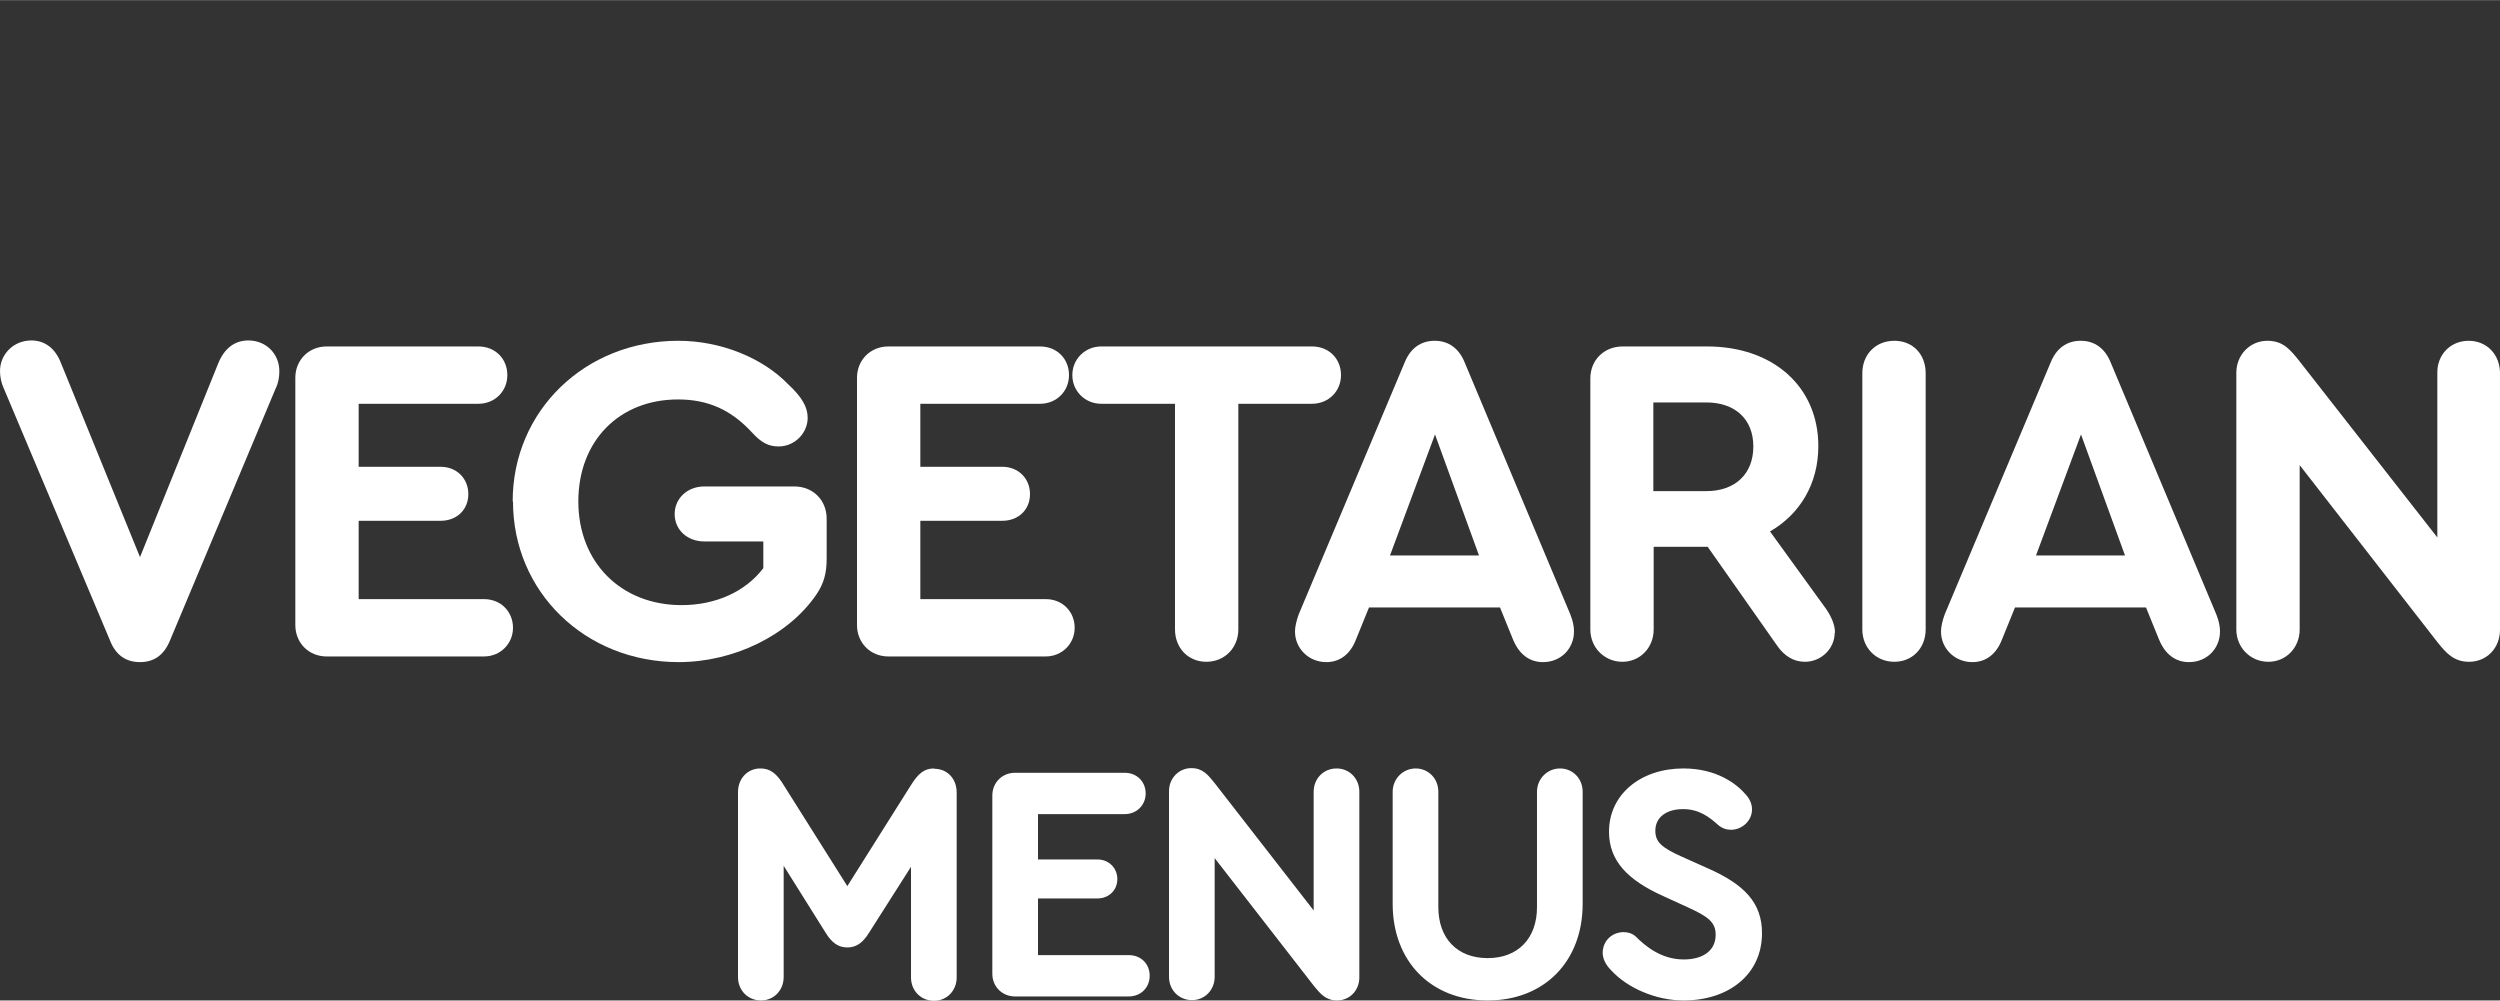
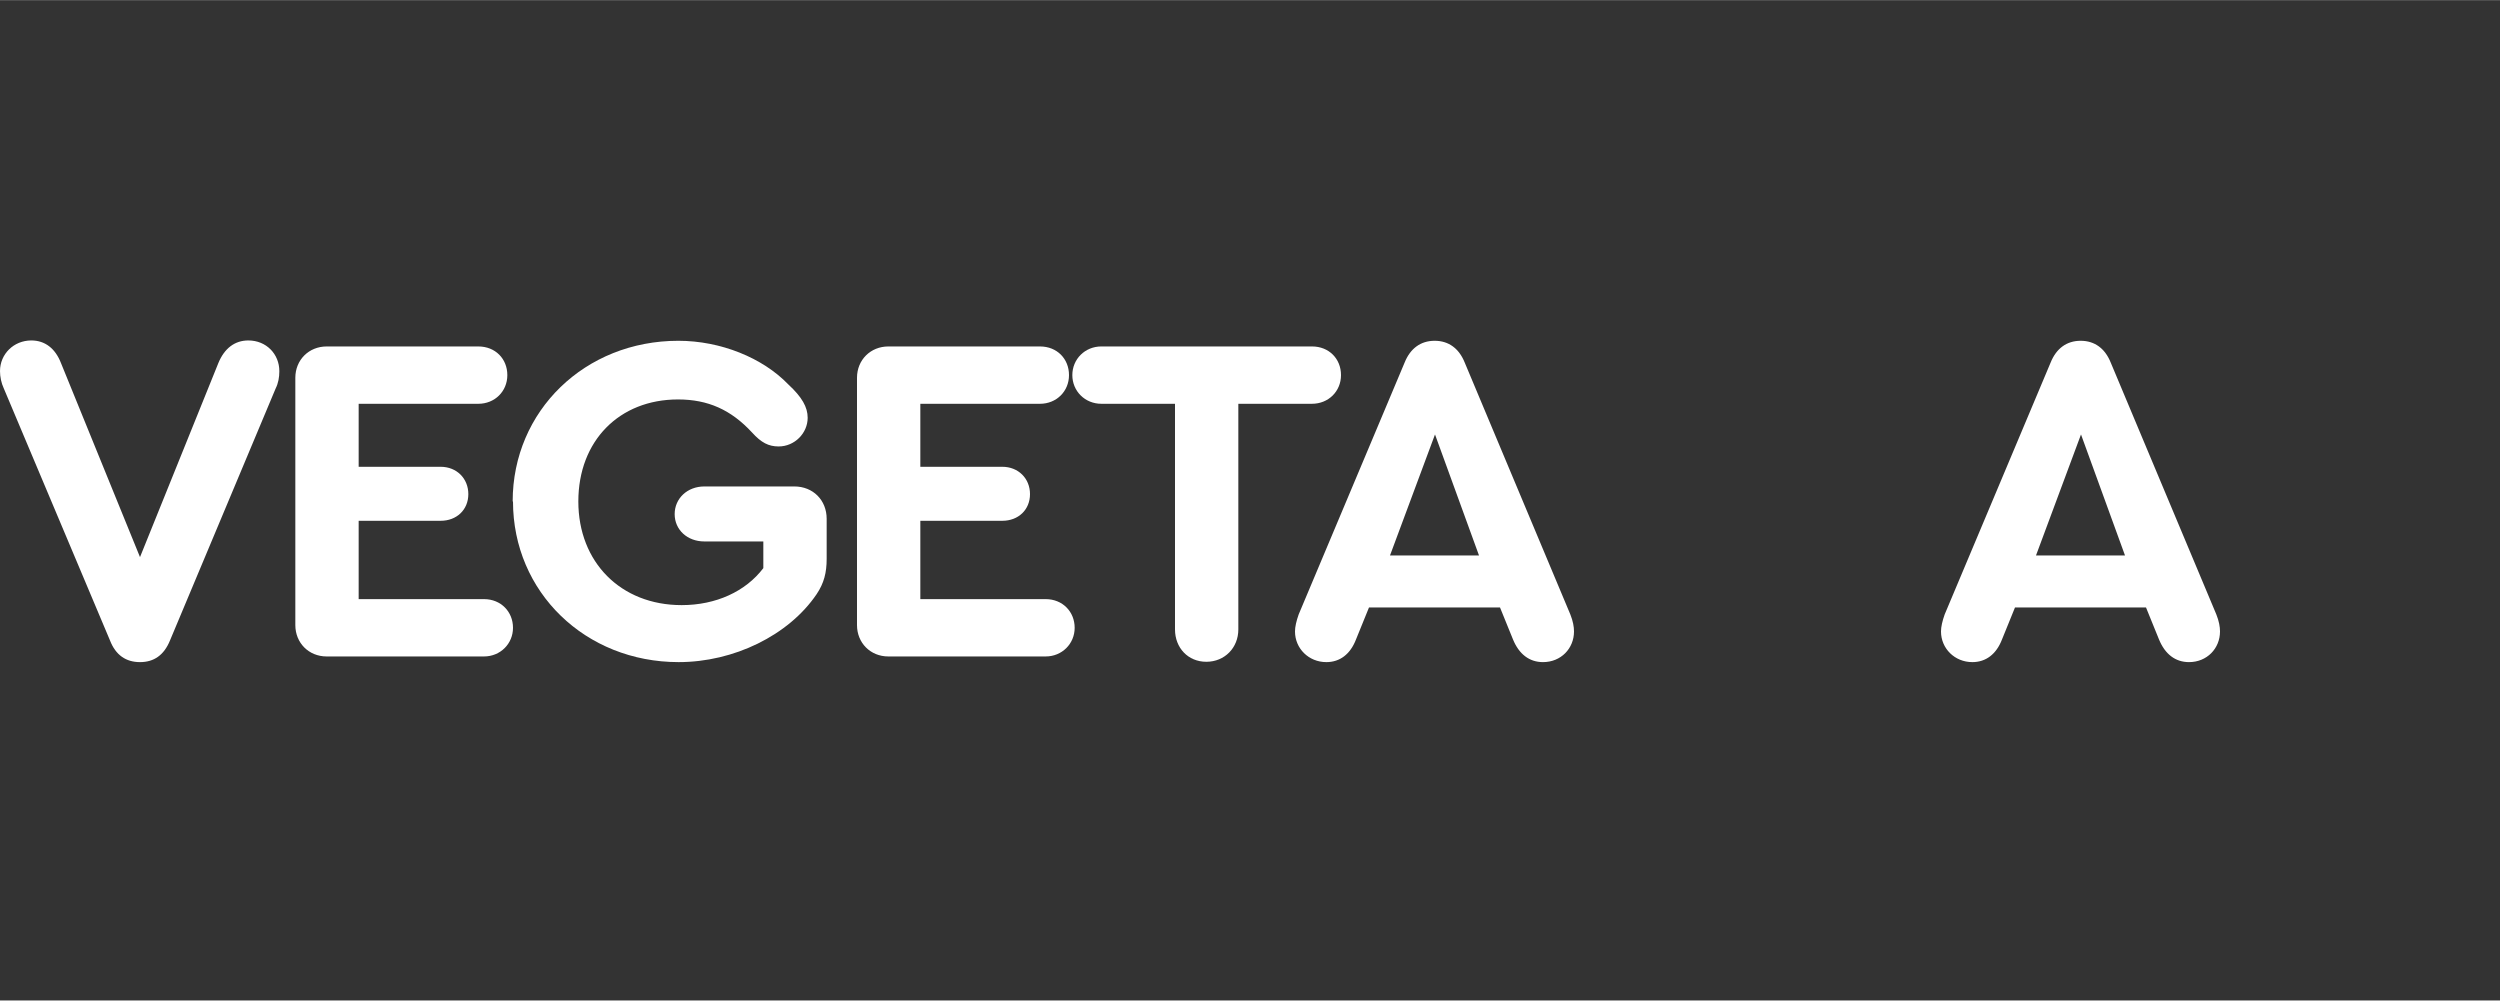
<svg xmlns="http://www.w3.org/2000/svg" id="a" width="26.46mm" height="10.59mm" viewBox="0 0 75 30.01">
  <rect x="0" y="0" width="75" height="30.01" fill="#333333" stroke="none" />
-   <rect width="75" height="29.89" fill="none" stroke-width="0" />
-   <path d="m50.51,30.01c1.34,0,2.35-.77,2.35-2.02,0-.92-.54-1.47-1.66-1.96l-.76-.34c-.6-.27-.78-.44-.78-.77,0-.42.35-.65.83-.65s.78.23,1.06.48c.12.1.25.14.38.14.32,0,.63-.26.63-.61,0-.13-.04-.28-.18-.44-.28-.33-.88-.79-1.88-.79-1.27,0-2.23.77-2.23,1.9,0,.87.56,1.45,1.63,1.93l.72.33c.62.28.85.45.85.83,0,.46-.36.74-.96.74-.68,0-1.16-.41-1.44-.69-.1-.09-.23-.13-.36-.13-.33,0-.62.24-.63.61,0,.19.09.37.25.53.5.55,1.37.91,2.17.91m-5.87,0c1.7,0,2.85-1.17,2.85-2.9v-3.36c0-.4-.3-.7-.68-.7s-.69.31-.69.7v3.46c0,.94-.57,1.53-1.48,1.53s-1.48-.59-1.48-1.53v-3.46c0-.4-.3-.7-.68-.7s-.69.31-.69.7v3.36c0,1.73,1.15,2.9,2.85,2.9m-4.53-6.96c-.4,0-.69.31-.69.7v3.56s-2.97-3.82-2.97-3.82c-.2-.25-.36-.45-.7-.45-.38,0-.67.31-.67.69v5.57c0,.4.3.7.69.7s.68-.31.68-.7v-3.56l2.99,3.85c.18.22.35.42.68.42.39,0,.67-.31.67-.69v-5.57c0-.4-.3-.7-.68-.7m-9.65,6.84h3.41c.36,0,.63-.26.63-.62s-.26-.62-.63-.62h-2.72v-1.7h1.78c.35,0,.6-.25.6-.58s-.25-.59-.6-.59h-1.78v-1.36h2.6c.36,0,.63-.27.63-.62s-.26-.62-.63-.62h-3.29c-.39,0-.68.3-.68.68v5.35c0,.39.3.68.68.68m-2.42-6.84c-.3,0-.48.14-.72.53l-1.89,3-1.89-3c-.23-.39-.43-.53-.72-.53-.39,0-.67.31-.67.71v5.55c0,.4.3.7.69.7s.68-.31.68-.7v-3.34l1.26,2.01c.19.31.39.44.65.44s.46-.13.65-.44l1.26-1.98v3.32c0,.4.3.7.69.7s.68-.31.68-.7v-5.55c0-.41-.28-.71-.67-.71" fill="#fff" stroke-width="0" />
  <path d="m8.38,11.14c0,.17-.03.35-.11.51l-3.17,7.56c-.18.44-.48.65-.9.65s-.73-.21-.9-.65L.11,11.64c-.07-.15-.11-.34-.11-.51,0-.51.41-.92.94-.92.41,0,.72.24.89.68l2.37,5.82,2.35-5.82c.18-.44.49-.68.9-.68.54,0,.93.41.93.92Z" fill="#fff" stroke-width="0" />
  <path d="m8.86,18.74v-7.41c0-.54.41-.94.94-.94h4.55c.51,0,.87.37.87.86s-.38.86-.87.86h-3.59v1.89h2.46c.48,0,.83.35.83.82s-.35.8-.83.8h-2.46v2.35h3.76c.51,0,.87.38.87.86s-.38.86-.87.86h-4.72c-.54,0-.94-.41-.94-.94Z" fill="#fff" stroke-width="0" />
  <path d="m15.38,15.04c0-2.72,2.17-4.82,4.97-4.82,1.27,0,2.53.51,3.3,1.31.41.38.58.68.58,1,0,.46-.39.86-.87.86-.3,0-.52-.11-.8-.42-.63-.68-1.32-.99-2.22-.99-1.76,0-2.99,1.24-2.99,3.06s1.27,3.11,3.1,3.11c1.03,0,1.92-.41,2.45-1.11v-.8h-1.77c-.51,0-.89-.35-.89-.82s.38-.83.89-.83h2.7c.56,0,.97.41.97.97v1.2c0,.42-.08.73-.3,1.06-.84,1.24-2.49,2.04-4.14,2.04-2.8,0-4.97-2.1-4.97-4.82Z" fill="#fff" stroke-width="0" />
  <path d="m25.71,18.74v-7.41c0-.54.41-.94.94-.94h4.55c.51,0,.87.37.87.86s-.38.86-.87.86h-3.59v1.89h2.46c.48,0,.83.35.83.82s-.35.8-.83.8h-2.46v2.35h3.76c.51,0,.87.38.87.86s-.38.86-.87.86h-4.72c-.54,0-.94-.41-.94-.94Z" fill="#fff" stroke-width="0" />
  <path d="m35.25,18.88v-6.77h-2.21c-.49,0-.87-.38-.87-.86s.38-.86.87-.86h6.32c.51,0,.87.37.87.86s-.38.86-.87.86h-2.21v6.77c0,.55-.41.97-.96.97s-.94-.42-.94-.97Z" fill="#fff" stroke-width="0" />
  <path d="m47.22,18.94c0,.51-.39.92-.93.92-.41,0-.72-.24-.9-.68l-.39-.96h-3.93l-.39.96c-.17.44-.48.68-.89.68-.53,0-.94-.41-.94-.92,0-.14.04-.31.11-.51l3.18-7.56c.17-.42.48-.65.9-.65s.73.23.9.65l3.17,7.56c.08.2.11.37.11.51Zm-5.53-2.28h2.68l-1.32-3.63-1.35,3.63Z" fill="#fff" stroke-width="0" />
-   <path d="m55.04,18.98c0,.48-.41.87-.89.87-.34,0-.62-.17-.84-.49l-2.08-2.96h-1.62v2.48c0,.55-.41.97-.94.97s-.96-.42-.96-.97v-7.53c0-.55.41-.96.97-.96h2.53c1.99,0,3.34,1.21,3.34,2.99,0,1.13-.55,2.04-1.45,2.56l1.68,2.32c.17.25.27.49.27.72Zm-5.44-4.25h1.59c.87,0,1.41-.52,1.41-1.34s-.55-1.32-1.41-1.32h-1.59v2.66Z" fill="#fff" stroke-width="0" />
-   <path d="m55.87,18.88v-7.69c0-.55.39-.97.96-.97s.94.42.94.97v7.69c0,.55-.39.97-.94.97s-.96-.42-.96-.97Z" fill="#fff" stroke-width="0" />
  <path d="m66.6,18.94c0,.51-.39.92-.93.92-.41,0-.72-.24-.9-.68l-.39-.96h-3.93l-.39.96c-.17.44-.48.68-.89.68-.53,0-.94-.41-.94-.92,0-.14.04-.31.11-.51l3.18-7.56c.17-.42.48-.65.9-.65s.73.23.9.65l3.17,7.56c.08.2.11.37.11.51Zm-5.53-2.28h2.68l-1.32-3.63-1.35,3.63Z" fill="#fff" stroke-width="0" />
-   <path d="m75,11.19v7.7c0,.54-.39.96-.93.96-.46,0-.69-.27-.94-.58l-4.14-5.32v4.93c0,.55-.41.97-.94.97s-.96-.42-.96-.97v-7.7c0-.54.41-.96.93-.96.48,0,.69.27.97.62l4.13,5.28v-4.93c-.01-.55.39-.97.94-.97s.94.42.94.97Z" fill="#fff" stroke-width="0" />
</svg>